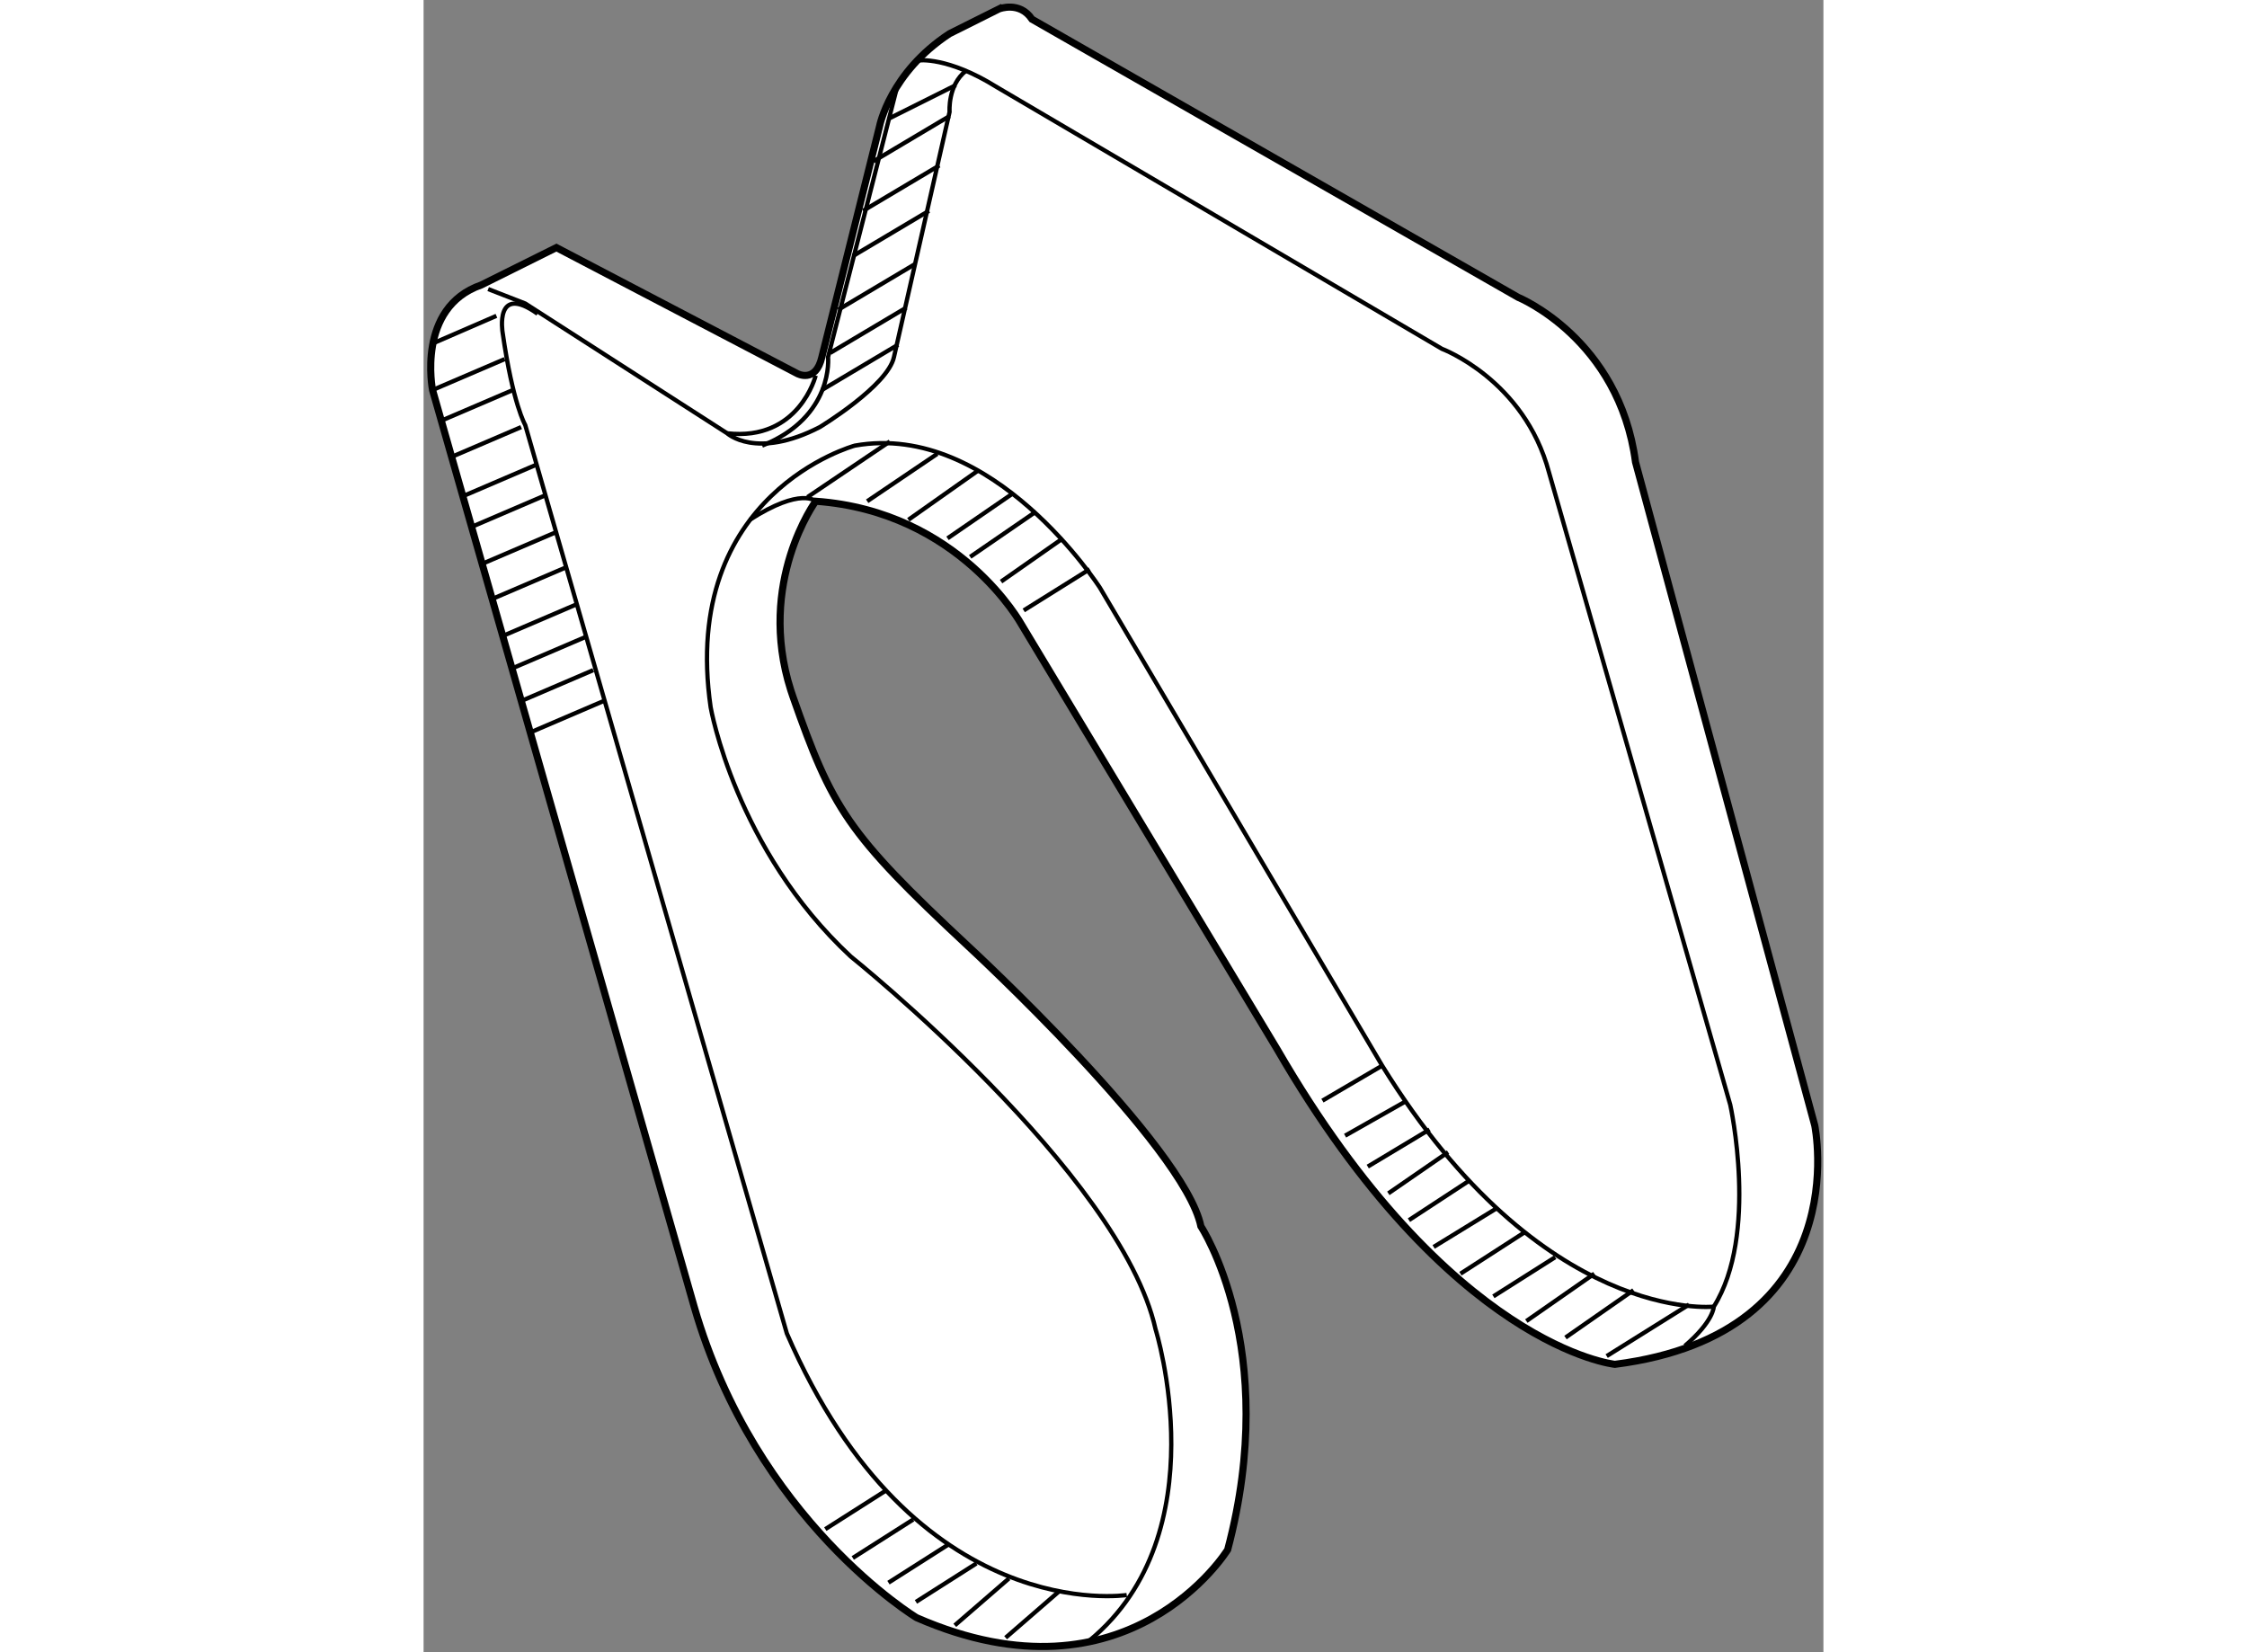
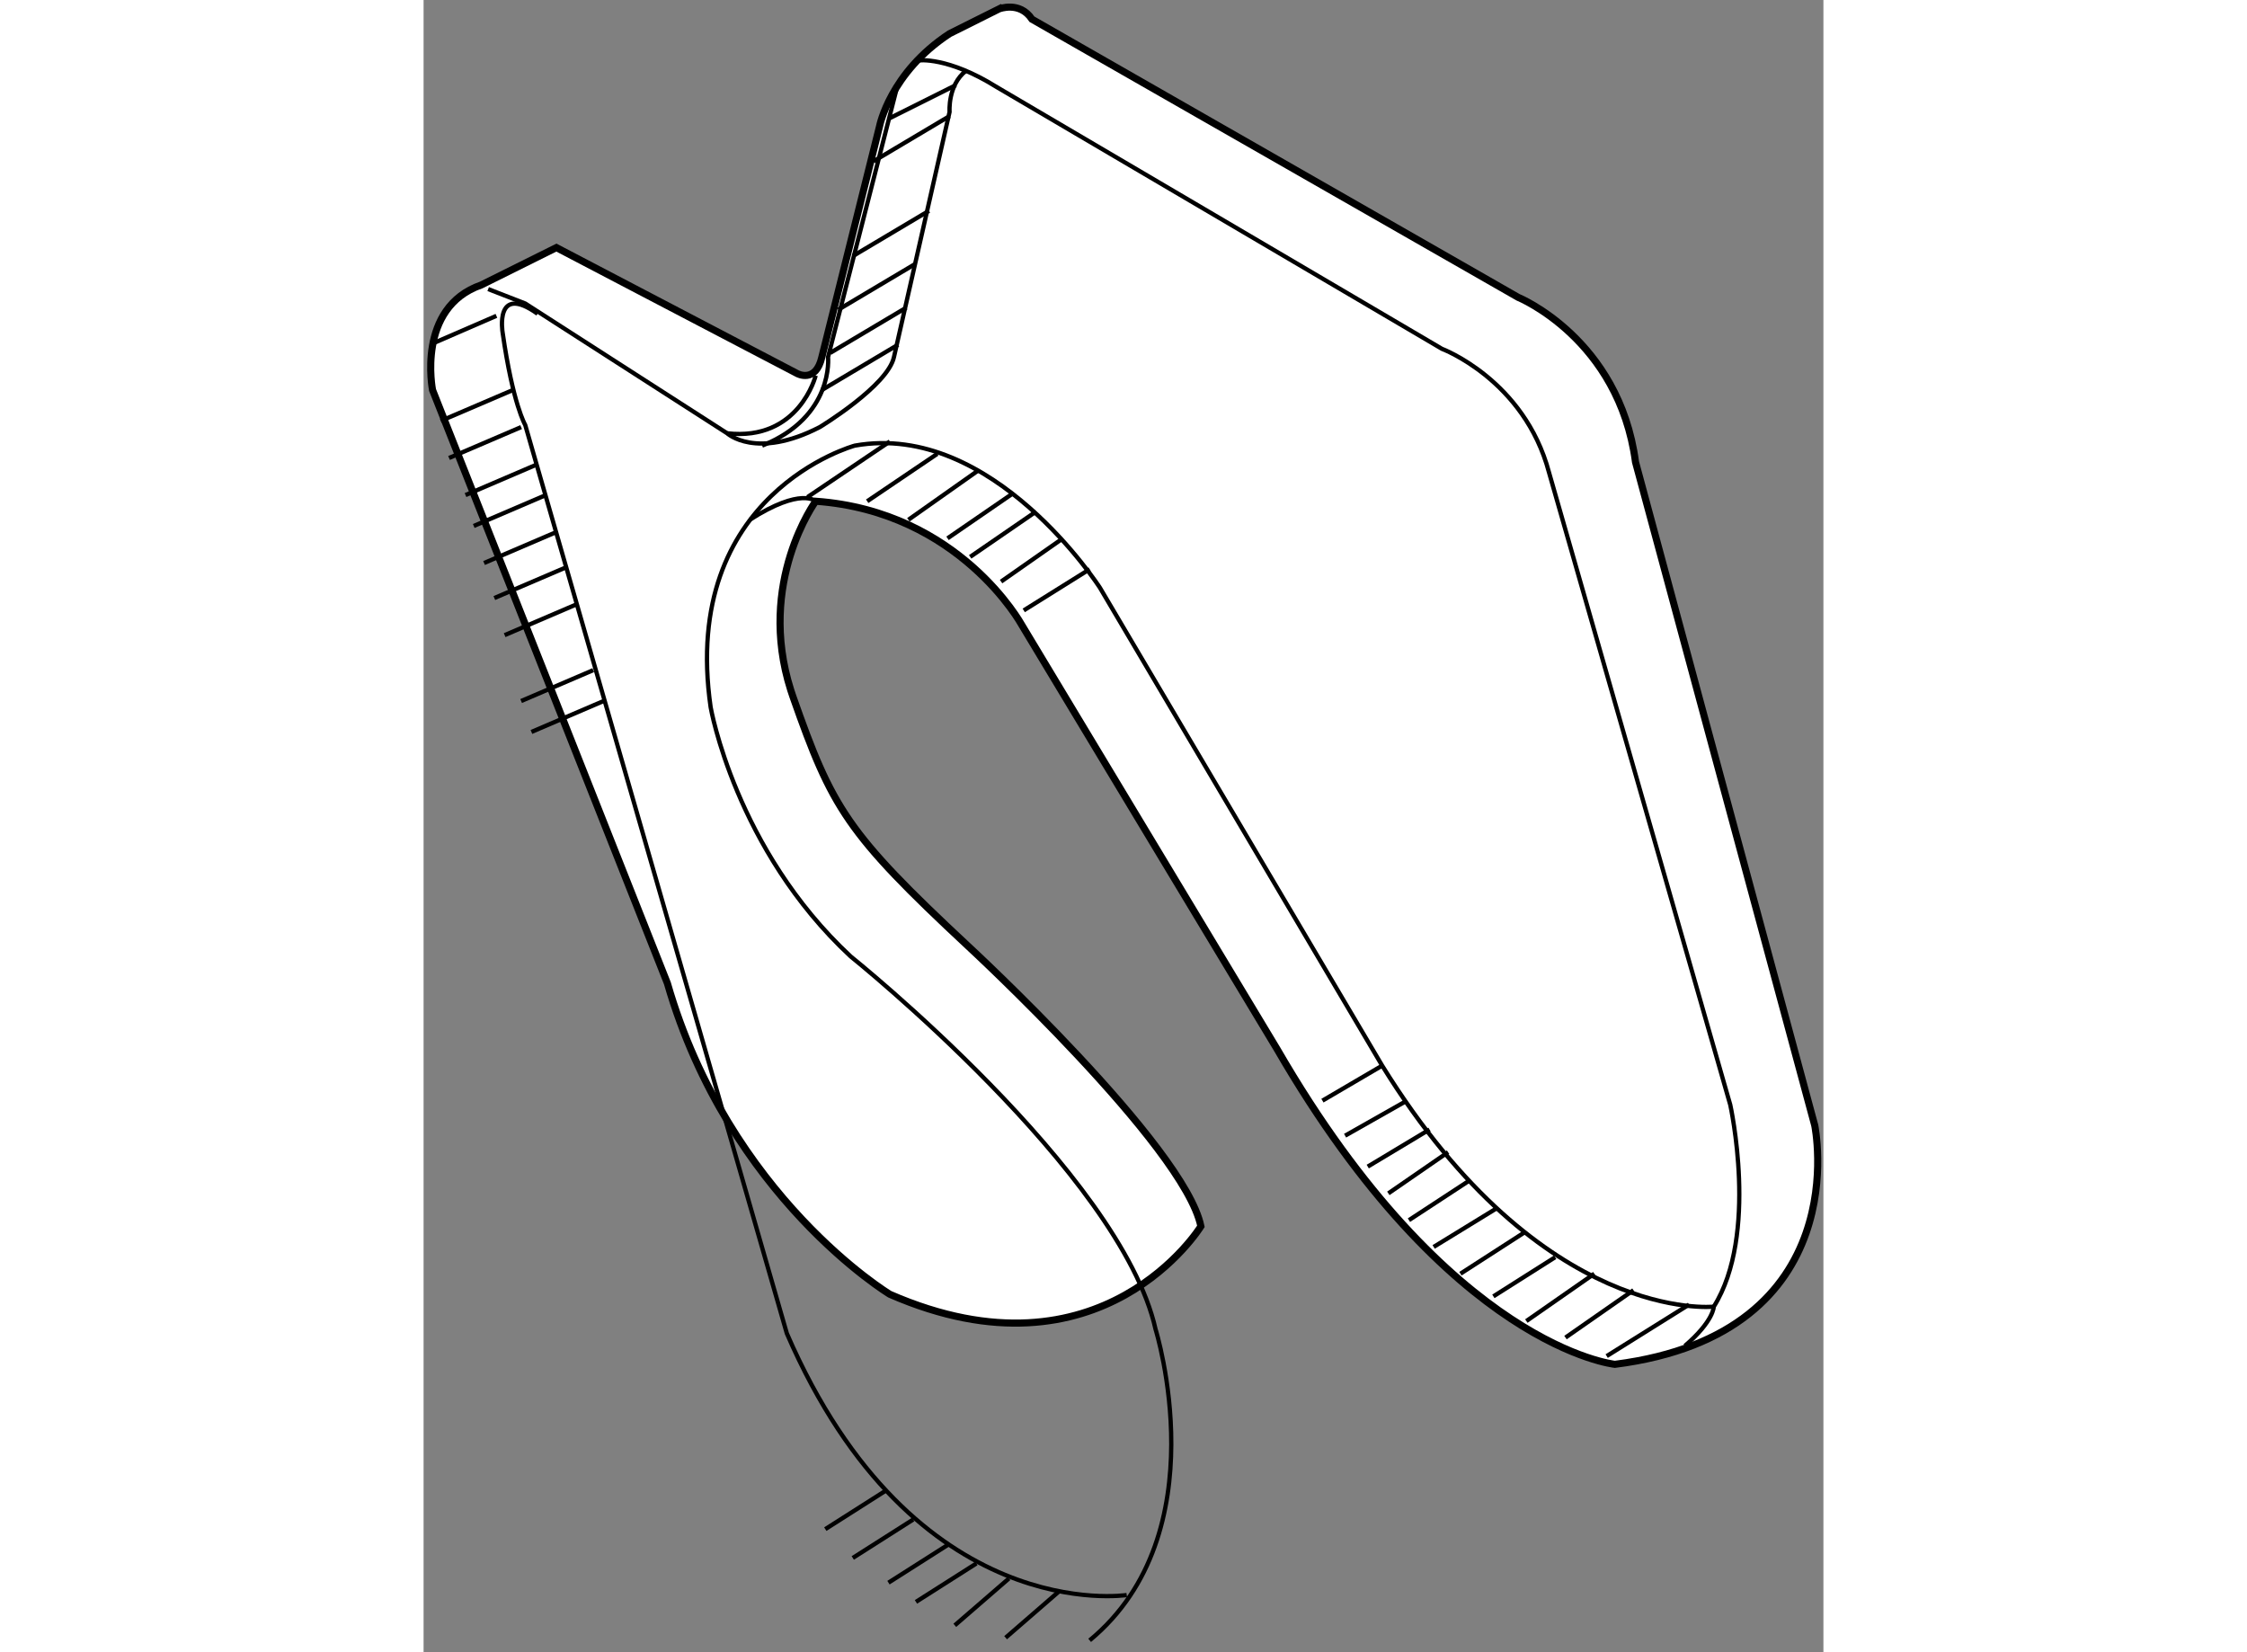
<svg xmlns="http://www.w3.org/2000/svg" version="1.1" x="0px" y="0px" width="244.8px" height="180px" viewBox="51.372 46.254 98.343 116.073" enable-background="new 0 0 244.8 180" xml:space="preserve">
  <rect x="51.372" y="46.254" width="98.343" height="116.073" fill="#808080" stroke="none" />
  <g>
-     <path fill="#FFFFFF" stroke="#000000" stroke-width="0.5" d="M94.114,47.605l34.152,19.536c0,0,7.09,2.894,8.249,11.577    l12.59,46.597c0,0,3.038,14.616-14.038,16.787c0,0-11.577-1.158-23.732-22.142L93.391,90.15c0,0-4.342-7.959-14.472-8.683    c0,0-4.165,5.692-1.752,13.27c0.05,0.158,0.104,0.318,0.16,0.478c2.75,7.815,3.764,9.553,12.301,17.51    c0,0,15.195,14.039,16.353,19.682c0,0,5.644,8.538,1.881,22.72c0,0-6.946,11.288-21.852,4.775c0,0-11.287-6.802-15.629-21.851    L52.002,73.654c0,0-1.157-5.79,3.425-7.381l5.276-2.625l16.914,8.847c0,0,1.302,0.724,1.736-1.158l4.052-16.208    c0,0,0.725-3.763,4.92-6.512l3.474-1.736C91.799,46.882,93.246,46.303,94.114,47.605z" />
+     <path fill="#FFFFFF" stroke="#000000" stroke-width="0.5" d="M94.114,47.605l34.152,19.536c0,0,7.09,2.894,8.249,11.577    l12.59,46.597c0,0,3.038,14.616-14.038,16.787c0,0-11.577-1.158-23.732-22.142L93.391,90.15c0,0-4.342-7.959-14.472-8.683    c0,0-4.165,5.692-1.752,13.27c0.05,0.158,0.104,0.318,0.16,0.478c2.75,7.815,3.764,9.553,12.301,17.51    c0,0,15.195,14.039,16.353,19.682c0,0-6.946,11.288-21.852,4.775c0,0-11.287-6.802-15.629-21.851    L52.002,73.654c0,0-1.157-5.79,3.425-7.381l5.276-2.625l16.914,8.847c0,0,1.302,0.724,1.736-1.158l4.052-16.208    c0,0,0.725-3.763,4.92-6.512l3.474-1.736C91.799,46.882,93.246,46.303,94.114,47.605z" />
    <path fill="none" stroke="#000000" stroke-width="0.3" d="M78.918,81.468c0,0-1.013-1.013-4.63,1.302" />
    <path fill="none" stroke="#000000" stroke-width="0.3" d="M84.708,52.091l-4.92,19.247c0,0,0.434,4.197-4.63,6.222" />
    <line fill="none" stroke="#000000" stroke-width="0.3" x1="114.519" y1="123.579" x2="118.715" y2="121.119" />
    <path fill="none" stroke="#000000" stroke-width="0.3" d="M86.154,50.499c0,0,2.026-0.29,5.499,1.881l31.259,18.379    c0,0,5.789,2.17,7.524,8.682l12.734,44.428c0,0,2.026,9.115-1.157,14.182c0,0,0,1.013-2.026,2.749" />
    <path fill="none" stroke="#000000" stroke-width="0.3" d="M142.014,138.051c0,0-12.011,1.302-23.298-16.932L98.889,87.547    c0,0-7.525-11.723-17.221-9.987c0,0-12.3,3.329-10.129,18.378c0,0,1.736,9.986,9.839,17.51c0,0,18.958,15.196,21.418,26.193    c0,0,4.486,14.327-4.631,21.853" />
    <path fill="none" stroke="#000000" stroke-width="0.3" d="M100.771,158.31c0,0-14.907,2.316-23.879-18.378L58.514,76.114    c0,0-0.868-1.448-1.592-6.512c0,0-0.579-3.474,2.46-1.304" />
    <path fill="none" stroke="#000000" stroke-width="0.3" d="M55.91,66.563l2.604,1.013l14.182,9.116c0,0,2.026,1.882,6.512-0.434    c0,0,4.775-2.895,5.21-4.921l3.907-17.22c0,0-0.145-1.881,1.158-2.895" />
    <line fill="none" stroke="#000000" stroke-width="0.3" x1="56.488" y1="68.443" x2="52.147" y2="70.325" />
-     <line fill="none" stroke="#000000" stroke-width="0.3" x1="57.067" y1="71.483" x2="52.002" y2="73.654" />
    <line fill="none" stroke="#000000" stroke-width="0.3" x1="57.646" y1="73.654" x2="52.581" y2="75.824" />
    <line fill="none" stroke="#000000" stroke-width="0.3" x1="58.225" y1="76.259" x2="53.16" y2="78.429" />
    <line fill="none" stroke="#000000" stroke-width="0.3" x1="59.382" y1="78.863" x2="54.318" y2="81.034" />
    <line fill="none" stroke="#000000" stroke-width="0.3" x1="59.961" y1="81.034" x2="54.896" y2="83.205" />
    <line fill="none" stroke="#000000" stroke-width="0.3" x1="60.685" y1="83.638" x2="55.621" y2="85.808" />
    <line fill="none" stroke="#000000" stroke-width="0.3" x1="61.409" y1="86.099" x2="56.343" y2="88.269" />
    <line fill="none" stroke="#000000" stroke-width="0.3" x1="62.132" y1="88.704" x2="57.067" y2="90.874" />
-     <line fill="none" stroke="#000000" stroke-width="0.3" x1="62.711" y1="91.019" x2="57.646" y2="93.189" />
    <line fill="none" stroke="#000000" stroke-width="0.3" x1="63.291" y1="93.333" x2="58.225" y2="95.504" />
    <line fill="none" stroke="#000000" stroke-width="0.3" x1="64.014" y1="95.504" x2="58.948" y2="97.676" />
    <path fill="none" stroke="#000000" stroke-width="0.3" d="M78.918,72.641c0,0-1.157,4.63-6.222,4.052" />
    <line fill="none" stroke="#000000" stroke-width="0.3" x1="79.353" y1="73.654" x2="84.708" y2="70.469" />
    <line fill="none" stroke="#000000" stroke-width="0.3" x1="79.932" y1="71.049" x2="85.287" y2="67.864" />
    <line fill="none" stroke="#000000" stroke-width="0.3" x1="80.511" y1="68.009" x2="85.864" y2="64.826" />
    <line fill="none" stroke="#000000" stroke-width="0.3" x1="81.524" y1="64.247" x2="86.878" y2="61.063" />
-     <line fill="none" stroke="#000000" stroke-width="0.3" x1="82.248" y1="61.063" x2="87.602" y2="57.879" />
    <line fill="none" stroke="#000000" stroke-width="0.3" x1="82.971" y1="57.591" x2="88.325" y2="54.407" />
    <line fill="none" stroke="#000000" stroke-width="0.3" x1="84.129" y1="54.551" x2="88.76" y2="52.236" />
    <line fill="none" stroke="#000000" stroke-width="0.3" x1="78.34" y1="81.178" x2="84.129" y2="77.271" />
    <line fill="none" stroke="#000000" stroke-width="0.3" x1="82.537" y1="81.468" x2="87.457" y2="78.14" />
    <line fill="none" stroke="#000000" stroke-width="0.3" x1="85.431" y1="82.77" x2="90.351" y2="79.297" />
    <line fill="none" stroke="#000000" stroke-width="0.3" x1="88.181" y1="84.073" x2="92.812" y2="80.889" />
    <line fill="none" stroke="#000000" stroke-width="0.3" x1="89.772" y1="85.375" x2="94.403" y2="82.191" />
    <line fill="none" stroke="#000000" stroke-width="0.3" x1="91.943" y1="87.112" x2="96.285" y2="84.073" />
    <line fill="none" stroke="#000000" stroke-width="0.3" x1="93.535" y1="89.137" x2="98.166" y2="86.243" />
    <line fill="none" stroke="#000000" stroke-width="0.3" x1="134.489" y1="141.523" x2="140.276" y2="137.905" />
    <line fill="none" stroke="#000000" stroke-width="0.3" x1="131.595" y1="140.222" x2="136.371" y2="136.893" />
    <line fill="none" stroke="#000000" stroke-width="0.3" x1="128.845" y1="139.063" x2="133.621" y2="135.735" />
    <line fill="none" stroke="#000000" stroke-width="0.3" x1="126.529" y1="137.327" x2="130.87" y2="134.577" />
    <line fill="none" stroke="#000000" stroke-width="0.3" x1="124.215" y1="135.735" x2="128.701" y2="132.841" />
    <line fill="none" stroke="#000000" stroke-width="0.3" x1="122.333" y1="133.854" x2="126.818" y2="131.104" />
    <line fill="none" stroke="#000000" stroke-width="0.3" x1="120.596" y1="131.973" x2="124.793" y2="129.224" />
    <line fill="none" stroke="#000000" stroke-width="0.3" x1="119.15" y1="130.092" x2="123.346" y2="127.198" />
    <line fill="none" stroke="#000000" stroke-width="0.3" x1="117.702" y1="128.21" x2="122.043" y2="125.605" />
    <line fill="none" stroke="#000000" stroke-width="0.3" x1="116.11" y1="126.039" x2="120.452" y2="123.579" />
    <line fill="none" stroke="#000000" stroke-width="0.3" x1="79.594" y1="153.68" x2="83.839" y2="150.978" />
    <line fill="none" stroke="#000000" stroke-width="0.3" x1="81.524" y1="155.705" x2="85.769" y2="153.004" />
    <line fill="none" stroke="#000000" stroke-width="0.3" x1="84.032" y1="157.441" x2="88.277" y2="154.739" />
    <line fill="none" stroke="#000000" stroke-width="0.3" x1="85.962" y1="158.792" x2="90.207" y2="156.092" />
    <line fill="none" stroke="#000000" stroke-width="0.3" x1="88.692" y1="160.439" x2="92.494" y2="157.146" />
    <line fill="none" stroke="#000000" stroke-width="0.3" x1="92.262" y1="161.308" x2="96.063" y2="158.012" />
  </g>
</svg>